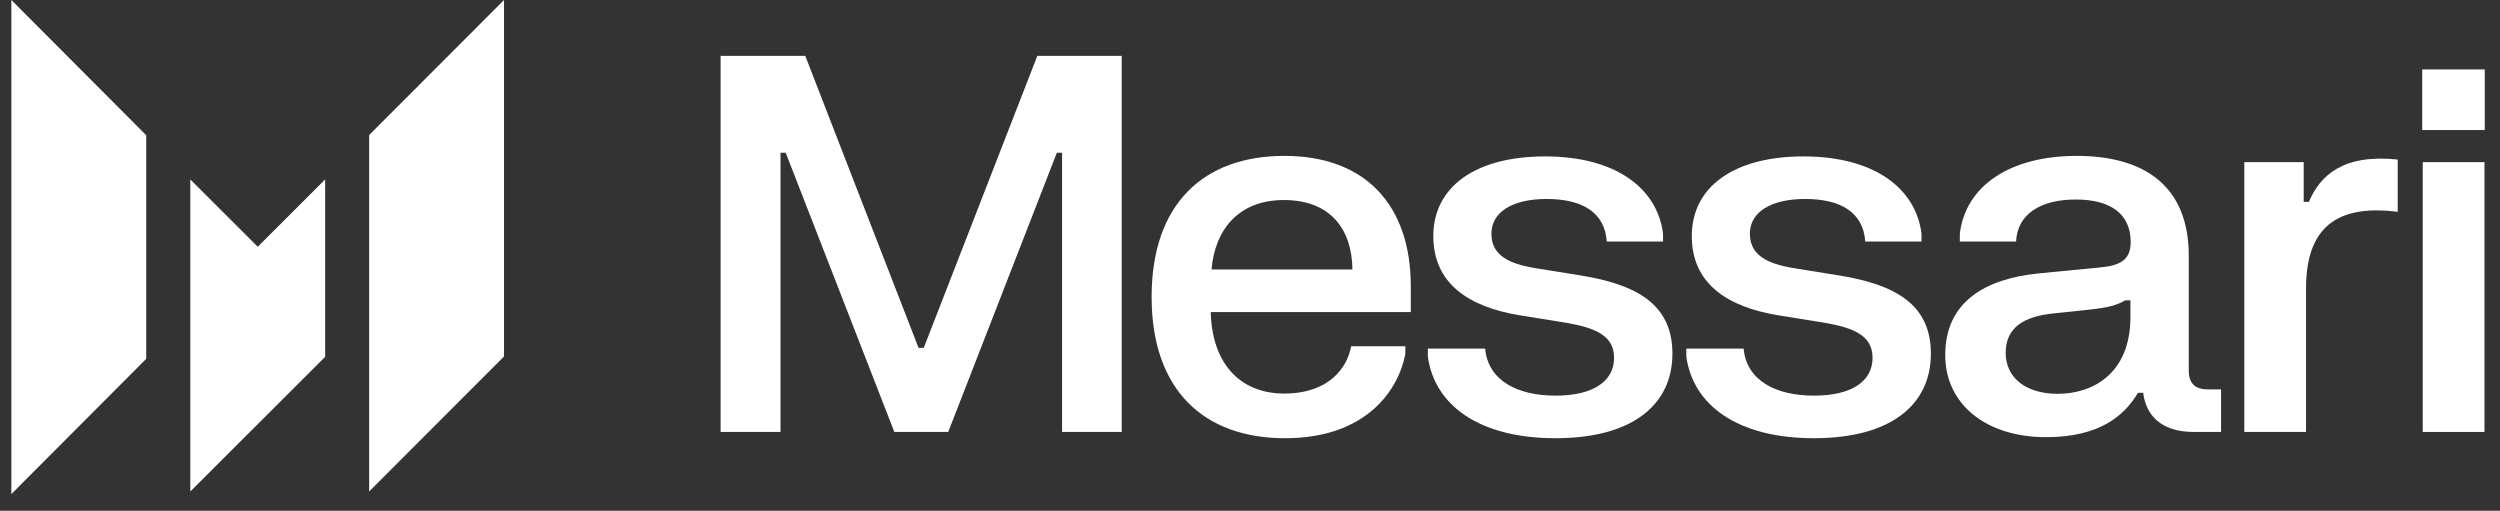
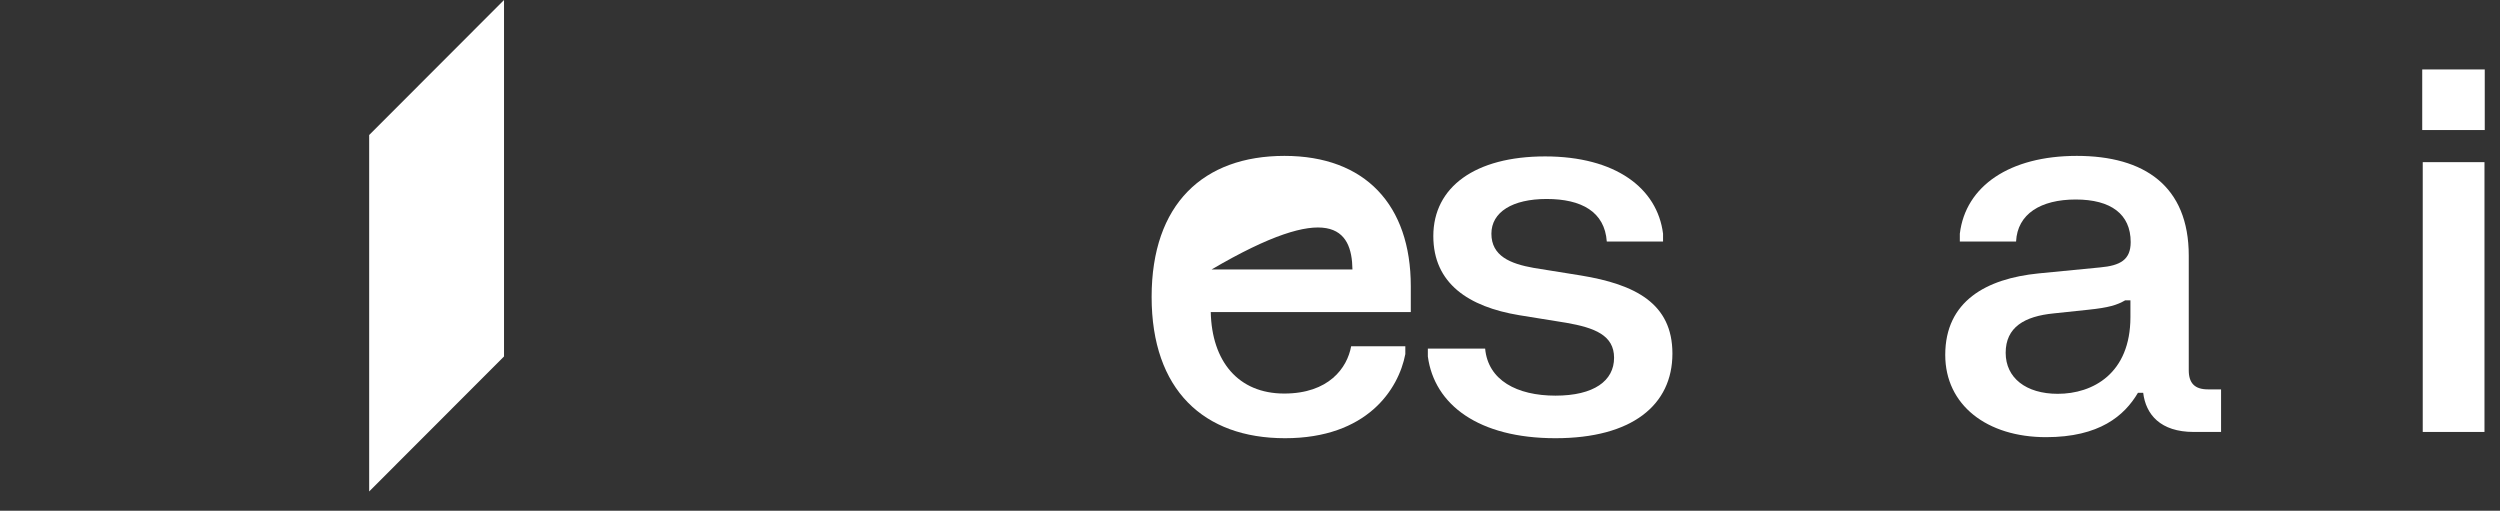
<svg xmlns="http://www.w3.org/2000/svg" width="186" height="38" viewBox="0 0 186 38" fill="none">
  <rect x="0" y="0" width="186" height="38" fill="#333333" stroke="none" />
  <g clip-path="url(#clip0_5836_3561)">
-     <path d="M53.613 32.136H58.07V11.364H58.457L66.538 32.136H70.549L78.63 11.364H79.018V32.136H83.455V4.155H77.177L68.728 25.879H68.34L59.911 4.155H53.613V32.136Z" fill="white" fill-opacity="1" />
-     <path d="M85.681 22.091C85.681 29.008 89.557 32.603 95.603 32.603C101.707 32.603 104.052 28.969 104.556 26.346V25.763H100.525C100.234 27.376 98.858 29.28 95.545 29.28C92.115 29.28 90.158 26.871 90.08 23.218H104.963V21.294C104.963 15.251 101.571 11.598 95.564 11.598C89.537 11.598 85.681 15.173 85.681 22.091ZM90.138 20.05C90.39 17.078 92.153 14.882 95.525 14.882C98.955 14.882 100.583 17.019 100.622 20.05H90.138Z" fill="white" fill-opacity="1" />
+     <path d="M85.681 22.091C85.681 29.008 89.557 32.603 95.603 32.603C101.707 32.603 104.052 28.969 104.556 26.346V25.763H100.525C100.234 27.376 98.858 29.28 95.545 29.28C92.115 29.28 90.158 26.871 90.08 23.218H104.963V21.294C104.963 15.251 101.571 11.598 95.564 11.598C89.537 11.598 85.681 15.173 85.681 22.091ZM90.138 20.05C98.955 14.882 100.583 17.019 100.622 20.05H90.138Z" fill="white" fill-opacity="1" />
    <path d="M106.639 17.563C106.639 21.1 109.274 22.829 113.034 23.451L116.522 24.014C118.653 24.384 120.087 24.947 120.087 26.618C120.087 28.328 118.595 29.436 115.727 29.436C112.859 29.436 110.708 28.289 110.495 25.938H106.232V26.521C106.716 30.116 110.011 32.603 115.727 32.603C121.424 32.603 124.428 30.135 124.428 26.307C124.428 22.557 121.638 21.158 117.626 20.497L114.119 19.934C112.355 19.623 110.96 19.04 110.96 17.388C110.96 15.776 112.53 14.804 115.068 14.804C117.665 14.804 119.39 15.756 119.545 17.971H123.731V17.388C123.304 13.988 120.184 11.637 114.952 11.637C109.759 11.637 106.639 13.91 106.639 17.563Z" fill="white" fill-opacity="1" />
-     <path d="M125.869 17.563C125.869 21.1 128.505 22.829 132.265 23.451L135.753 24.014C137.883 24.384 139.318 24.947 139.318 26.618C139.318 28.328 137.826 29.436 134.957 29.436C132.09 29.436 129.939 28.289 129.726 25.938H125.462V26.521C125.947 30.116 129.241 32.603 134.957 32.603C140.655 32.603 143.658 30.135 143.658 26.307C143.658 22.557 140.868 21.158 136.857 20.497L133.349 19.934C131.586 19.623 130.191 19.04 130.191 17.388C130.191 15.776 131.76 14.804 134.299 14.804C136.895 14.804 138.62 15.756 138.776 17.971H142.961V17.388C142.535 13.988 139.415 11.637 134.183 11.637C128.989 11.637 125.869 13.91 125.869 17.563Z" fill="white" fill-opacity="1" />
    <path d="M149.996 17.971C150.093 15.912 151.837 14.843 154.434 14.843C157.05 14.843 158.523 15.931 158.523 18.01C158.523 19.331 157.748 19.759 156.256 19.895L151.663 20.342C147.787 20.731 144.726 22.402 144.726 26.404C144.726 30.135 147.826 32.525 152.225 32.525C156.198 32.525 158.058 30.932 159.065 29.222H159.453C159.647 30.835 160.732 32.137 163.212 32.137H165.247V28.969H164.259C163.29 28.969 162.844 28.503 162.844 27.551V19.021C162.844 13.832 159.53 11.598 154.512 11.598C149.531 11.598 146.237 13.832 145.811 17.388V17.971H149.996ZM149.222 26.249C149.222 24.345 150.617 23.529 152.807 23.315L155.384 23.043C156.895 22.887 157.515 22.693 158.116 22.343H158.504V23.587C158.504 27.803 155.694 29.3 153.097 29.3C150.733 29.3 149.222 28.114 149.222 26.249Z" fill="white" fill-opacity="1" />
-     <path d="M166.976 32.136H171.569V21.449C171.569 16.494 174.339 15.251 178.389 15.756V11.87C174.321 11.442 172.614 13.055 171.781 15.017H171.395V12.064H166.976V32.136Z" fill="white" fill-opacity="1" />
    <path d="M180.214 9.675H184.865V5.167H180.214V9.675ZM180.252 32.137H184.845V12.064H180.252V32.137Z" fill="white" fill-opacity="1" />
-     <path d="M0.845 0.001V36.759L10.878 26.697V10.062L0.845 0.001Z" fill="white" fill-opacity="1" />
-     <path d="M19.176 18.36L14.16 13.35V36.566L24.192 26.546V13.35L19.176 18.36Z" fill="white" fill-opacity="1" />
    <path d="M27.466 10.046V36.565L37.499 26.52V0.001L27.466 10.046Z" fill="white" fill-opacity="1" />
  </g>
  <defs>
    <clipPath id="clip0_5836_3561">
      <rect width="184.759" height="38" fill="white" transform="translate(0.763)" />
    </clipPath>
  </defs>
</svg>